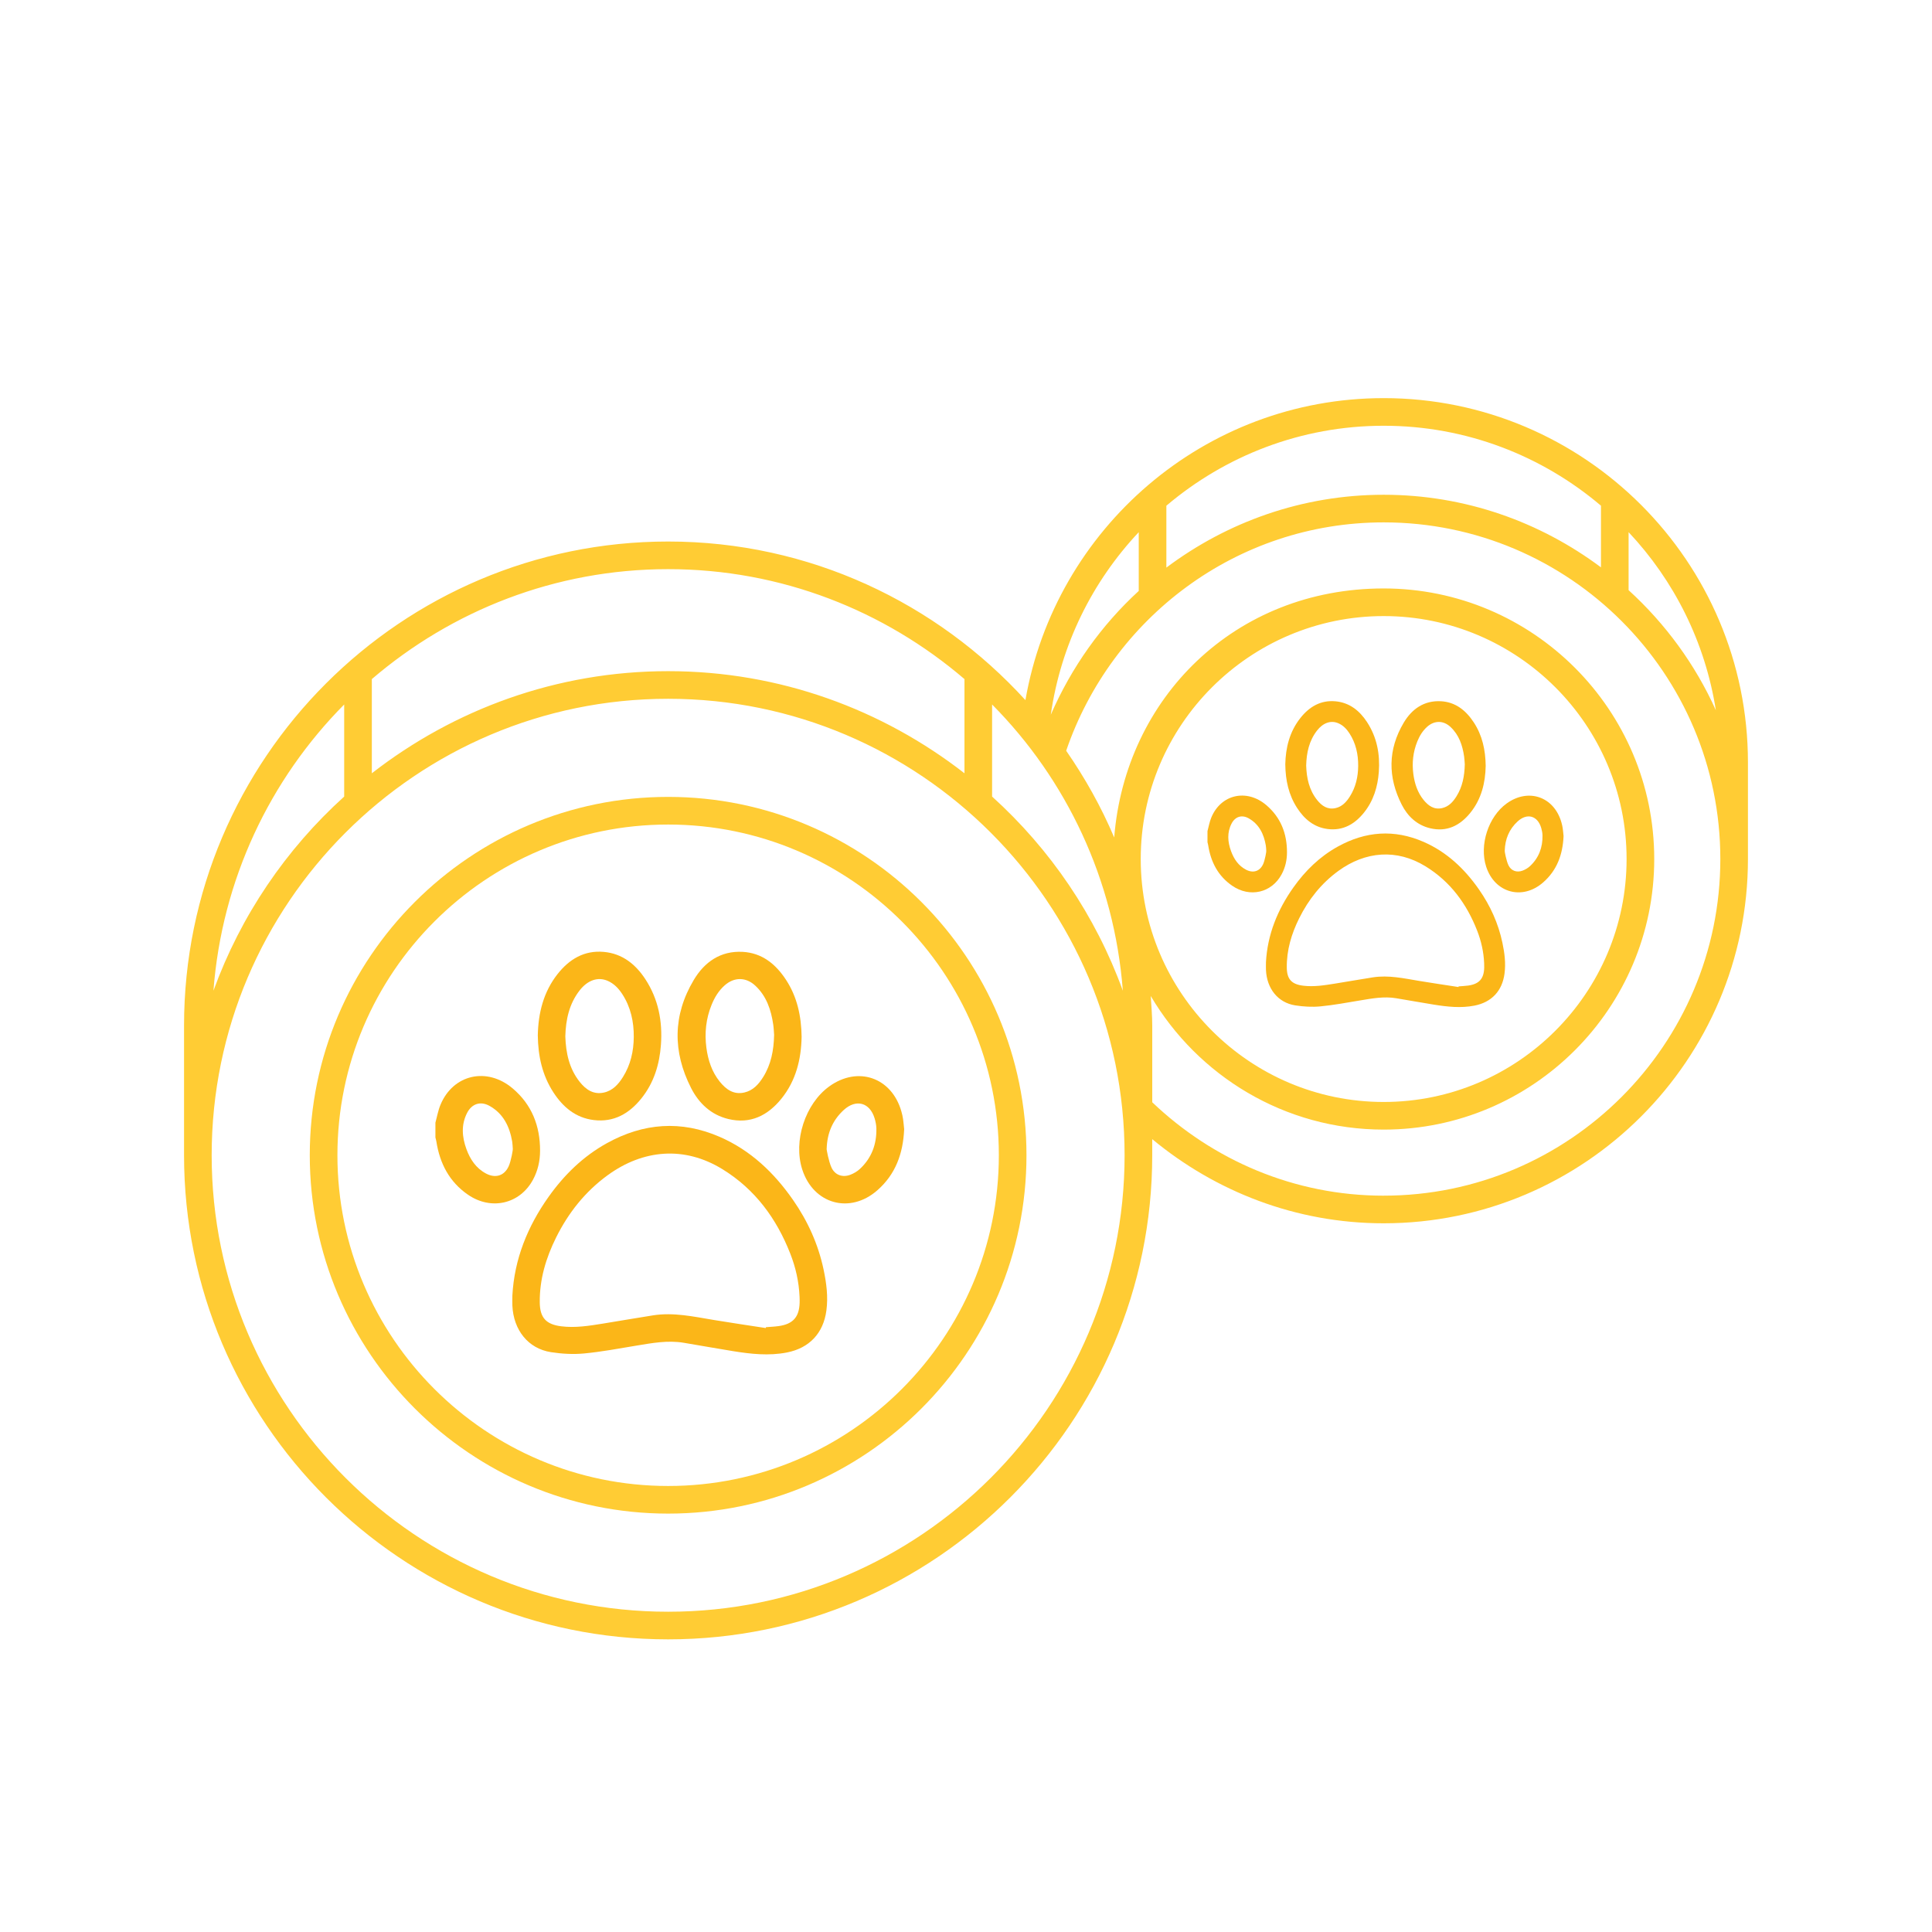
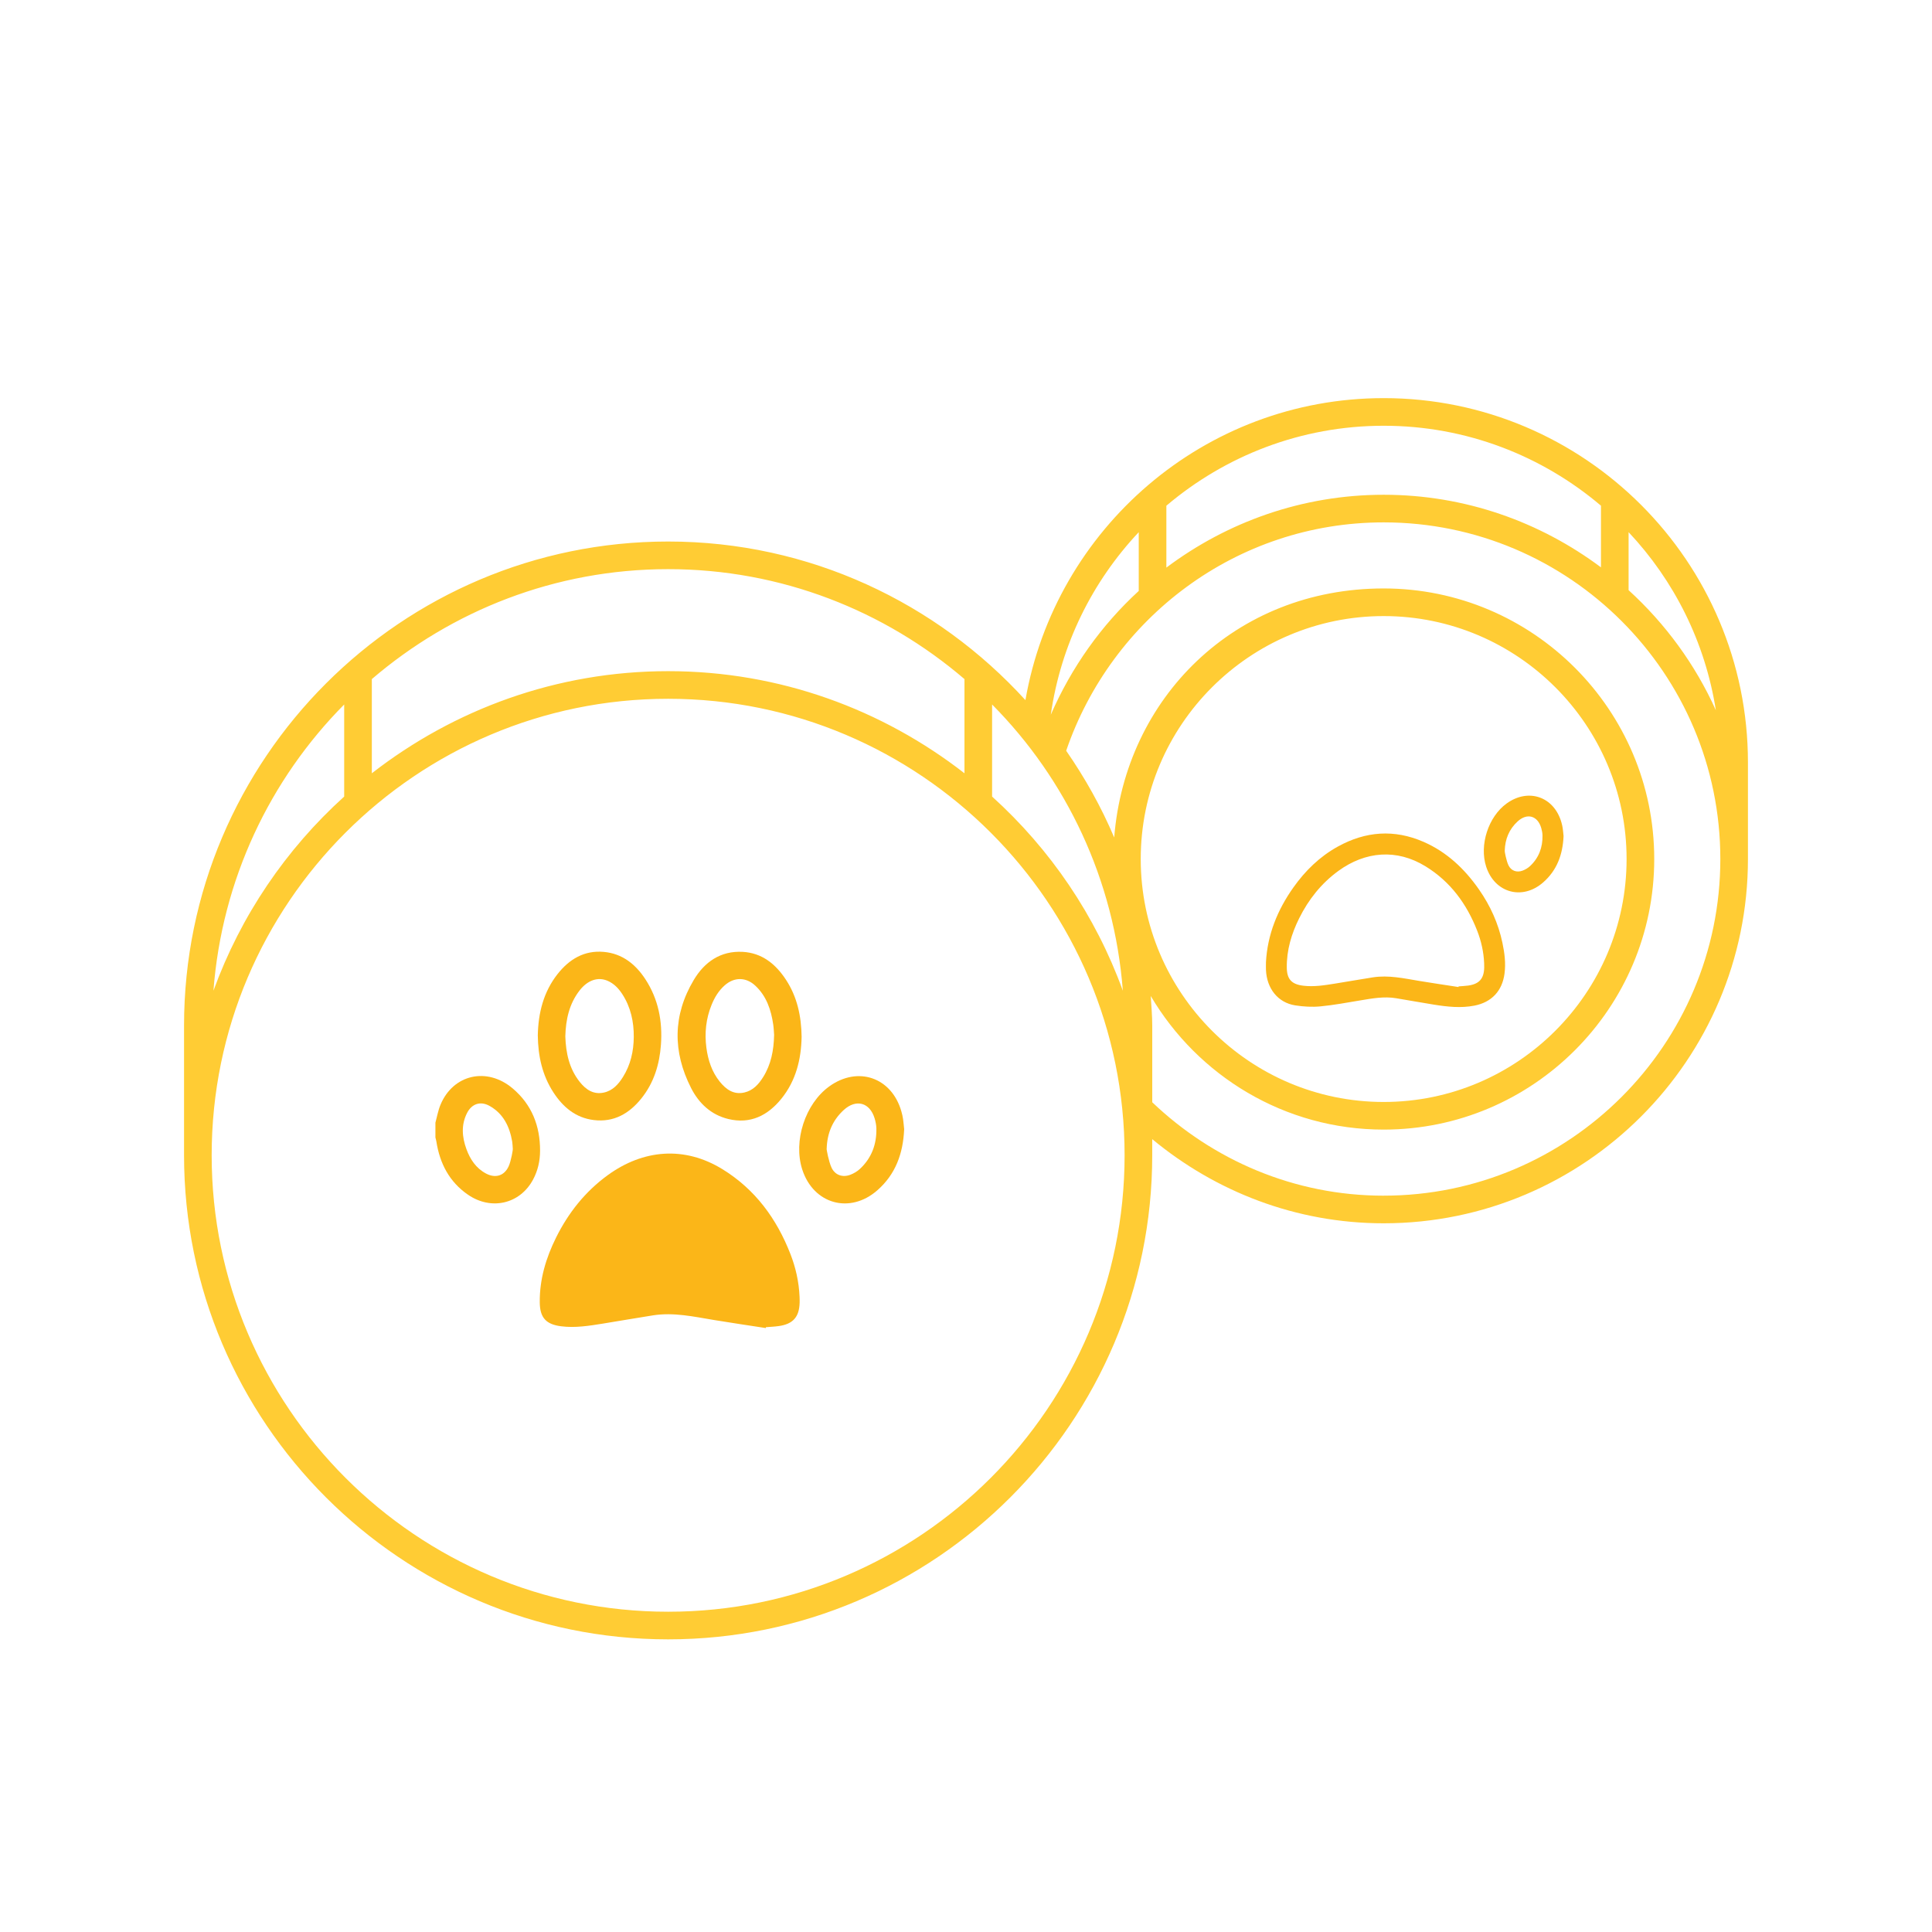
<svg xmlns="http://www.w3.org/2000/svg" viewBox="0 0 1000 1000" data-name="Layer 1" id="Layer_1">
  <defs>
    <style>
      .cls-1 {
        fill: #fbb618;
      }

      .cls-2 {
        fill: #ffcc34;
      }
    </style>
  </defs>
  <path d="M716.19,206.07c-92.94,0-170.05,67.7-185.43,156.31-45.86-50.29-111.66-82.09-184.93-82.09-138.17,0-250.57,112.4-250.57,250.56v67.11c0,138.17,112.4,250.57,250.57,250.57s250.56-112.4,250.56-250.57v-8.34c32.62,27.03,74.22,43.56,119.79,43.56,103.96,0,188.55-84.58,188.55-188.55v-50.01c0-103.97-84.58-188.55-188.55-188.55ZM842.96,275.44c23.49,24.98,39.63,56.81,45.17,92.2-10.68-23.76-26.16-44.84-45.17-62.17v-30.03ZM603.71,261.76c30.38-25.76,69.62-41.39,112.48-41.39s82.09,15.62,112.47,41.38v31.91c-31.44-23.49-70.29-37.57-112.47-37.57s-81.07,14.14-112.48,37.7v-32.02ZM589.41,275.45v30.42c-19.41,17.8-34.86,39.59-45.52,64.08,5.18-36.3,21.52-68.98,45.52-94.49ZM581.18,512.8c-14.12-38.9-37.54-73.26-67.67-100.5v-47.66c38.37,38.7,63.28,90.6,67.67,148.16ZM499.21,351.5v48.75c-42.44-33-95.57-52.86-153.37-52.86s-110.94,19.86-153.38,52.86v-48.75c41.32-35.39,94.84-56.91,153.38-56.91s112.06,21.52,153.37,56.91ZM178.15,364.64v47.66c-30.12,27.24-53.54,61.6-67.67,100.5,4.38-57.56,29.3-109.46,67.67-148.16ZM345.83,834.23c-130.28,0-236.27-105.99-236.27-236.27s105.99-236.27,236.27-236.27,236.26,105.99,236.26,236.27-105.99,236.27-236.26,236.27ZM716.19,618.88c-46.49,0-88.53-18.55-119.79-48.35v-39.68c0-5.17-.47-10.23-.78-15.32,24.38,41.3,69.23,69.15,120.57,69.15,77.22,0,140.04-62.83,140.04-140.05s-62.81-140.05-140.04-140.05-133.77,56.89-139.48,128.91c-6.73-15.89-15.14-30.88-24.86-44.91,23.46-68.53,87.96-118.2,164.34-118.2,96.08,0,174.25,78.17,174.25,174.24s-78.17,174.25-174.25,174.25ZM590.44,444.63c0-69.34,56.41-125.75,125.75-125.75s125.73,56.41,125.73,125.75-56.41,125.75-125.73,125.75-125.75-56.41-125.75-125.75Z" class="cls-2" />
-   <path d="M345.83,412.47c-102.28,0-185.49,83.21-185.49,185.48s83.21,185.49,185.49,185.49,185.47-83.21,185.47-185.49-83.2-185.48-185.47-185.48ZM345.83,769.14c-94.39,0-171.18-76.79-171.18-171.18s76.79-171.18,171.18-171.18,171.17,76.79,171.17,171.18-76.79,171.18-171.17,171.18Z" class="cls-2" />
  <g>
    <path d="M225.36,581.16c.85-3.1,1.39-6.33,2.61-9.27,6.53-15.79,24.08-19.81,37.43-8.49,9.88,8.38,14.17,19.38,14.14,32.21-.01,5.31-1.15,10.34-3.66,15-6.78,12.59-21.62,16.04-33.64,7.78-9.69-6.66-14.62-16.23-16.39-27.63-.11-.68-.32-1.34-.48-2.01,0-2.53,0-5.05,0-7.58ZM265.42,594.66c-.1-1.26-.1-2.53-.31-3.77-1.34-7.79-4.57-14.47-11.73-18.48-4.64-2.6-9.14-1.14-11.58,3.57-3.19,6.16-2.67,12.53-.38,18.8,1.93,5.3,4.97,9.89,10.12,12.63,4.83,2.57,9.4,1.26,11.7-3.65,1.3-2.78,2.34-9.05,2.19-9.1Z" class="cls-1" />
-     <path d="M265.2,670.62c1.01-18.86,7.84-35.77,18.73-51.12,8.08-11.39,17.92-21,30.23-27.81,18.92-10.46,38.4-11.94,58.39-3.24,15.97,6.96,28.07,18.5,37.89,32.59,7.65,10.97,13.09,23,15.86,36.13,1.47,6.96,2.39,13.99,1.44,21.14-1.56,11.75-8.81,19.47-20.48,21.74-9.3,1.81-18.55.79-27.76-.69-8.56-1.38-17.09-2.93-25.64-4.35-8.25-1.37-16.33.14-24.44,1.48-9.02,1.49-18.03,3.2-27.11,4.06-5.66.54-11.53.2-17.17-.68-11.75-1.84-19.39-11.43-19.94-24.15-.07-1.65,0-3.31,0-5.11ZM396.35,687.39c.03-.15.07-.29.1-.44,2.2-.18,4.41-.27,6.59-.57,7.43-1.04,10.66-4.7,10.85-12.16.03-1.02,0-2.05-.04-3.08-.33-7.63-1.98-15.01-4.74-22.1-7.13-18.28-18.24-33.45-35.16-43.86-19.71-12.12-41.03-10.25-59.37,3.07-11.67,8.48-20.38,19.47-26.76,32.31-5.25,10.57-8.58,21.69-8.44,33.63.1,7.88,3.28,11.32,11.11,12.3,7.22.9,14.32-.23,21.41-1.37,8.72-1.39,17.41-2.94,26.13-4.3,10.66-1.66,21.04.67,31.46,2.4,8.93,1.48,17.89,2.79,26.84,4.17Z" class="cls-1" />
+     <path d="M265.2,670.62ZM396.35,687.39c.03-.15.07-.29.1-.44,2.2-.18,4.41-.27,6.59-.57,7.43-1.04,10.66-4.7,10.85-12.16.03-1.02,0-2.05-.04-3.08-.33-7.63-1.98-15.01-4.74-22.1-7.13-18.28-18.24-33.45-35.16-43.86-19.71-12.12-41.03-10.25-59.37,3.07-11.67,8.48-20.38,19.47-26.76,32.31-5.25,10.57-8.58,21.69-8.44,33.63.1,7.88,3.28,11.32,11.11,12.3,7.22.9,14.32-.23,21.41-1.37,8.72-1.39,17.41-2.94,26.13-4.3,10.66-1.66,21.04.67,31.46,2.4,8.93,1.48,17.89,2.79,26.84,4.17Z" class="cls-1" />
    <path d="M278.37,535.77c.24-11.3,2.86-22.28,10.26-31.65,6.05-7.66,13.8-12.33,23.89-11.42,9.59.86,16.46,6.39,21.55,14.18,6.71,10.29,8.91,21.77,8.03,33.88-.74,10.19-3.63,19.69-10.12,27.78-6.29,7.84-14.25,12.47-24.64,11.2-9.37-1.14-15.95-6.71-20.92-14.36-5.76-8.87-7.93-18.77-8.06-29.62ZM292.61,536.38c.28,8.6,1.99,16.78,7.51,23.67,3.15,3.94,7.09,6.65,12.49,5.45,4.54-1.01,7.45-4.26,9.81-8.01,3.98-6.32,5.56-13.38,5.62-20.72.07-7.92-1.58-15.51-5.98-22.27-1.92-2.94-4.31-5.45-7.62-6.86-4.98-2.12-10.3-.33-14.45,5.03-5.41,6.97-7.14,15.12-7.38,23.72Z" class="cls-1" />
    <path d="M414.91,536.76c-.22,11.39-2.86,22.54-10.48,31.95-7.07,8.72-16.07,13.25-27.49,10.48-8.9-2.16-15.2-8.11-19.23-16.02-9.57-18.79-9.49-37.69,1.37-55.92,5.55-9.32,13.88-15.19,25.32-14.57,10.04.55,17.09,6.33,22.39,14.4,5.8,8.84,7.98,18.75,8.13,29.68ZM400.68,535.64c-.11-1.37-.17-3.35-.45-5.3-1.12-7.63-3.46-14.73-9.31-20.18-4.79-4.47-10.88-4.5-15.77-.19-3.16,2.78-5.26,6.25-6.82,10.09-2.92,7.17-3.71,14.65-2.7,22.27.85,6.4,2.82,12.47,6.96,17.58,3.23,3.98,7.16,6.83,12.67,5.57,4.53-1.03,7.43-4.28,9.78-8.04,4.04-6.48,5.46-13.68,5.64-21.8Z" class="cls-1" />
    <path d="M467.99,584.54c-.56,12.56-4.46,23.31-13.91,31.58-14.16,12.4-33.04,7.15-38.83-10.77-4.76-14.74,1.5-34.03,13.97-43.03,14.83-10.71,32.33-4.64,37.33,12.95.37,1.29.68,2.6.87,3.92.27,1.87.41,3.76.58,5.34ZM427.88,594.48c-.2.07,1.09,6.91,2.55,9.96,1.83,3.81,5.69,5.12,9.64,3.64,1.8-.68,3.59-1.73,5-3.03,6.07-5.64,8.72-12.79,8.54-20.99-.04-1.71-.4-3.46-.88-5.1-2.47-8.32-9.6-10.29-16.02-4.42-5.85,5.35-8.58,12.12-8.82,19.95Z" class="cls-1" />
  </g>
  <g>
-     <path d="M624.99,430.19c.65-2.35,1.05-4.81,1.98-7.04,4.96-12,18.3-15.05,28.43-6.45,7.51,6.37,10.76,14.72,10.74,24.47,0,4.03-.87,7.85-2.78,11.39-5.15,9.56-16.42,12.19-25.56,5.91-7.36-5.06-11.1-12.33-12.45-20.99-.08-.52-.24-1.02-.36-1.53,0-1.92,0-3.84,0-5.76ZM655.42,440.44c-.07-.95-.07-1.92-.24-2.86-1.02-5.91-3.47-10.99-8.91-14.04-3.52-1.97-6.94-.86-8.8,2.71-2.43,4.68-2.03,9.52-.29,14.28,1.47,4.03,3.77,7.51,7.69,9.59,3.67,1.95,7.14.96,8.89-2.77.99-2.11,1.78-6.87,1.66-6.91Z" class="cls-1" />
    <path d="M655.25,498.14c.76-14.33,5.95-27.17,14.23-38.83,6.14-8.65,13.61-15.95,22.97-21.12,14.37-7.95,29.17-9.07,44.36-2.46,12.13,5.29,21.33,14.05,28.78,24.76,5.81,8.34,9.94,17.47,12.05,27.44,1.12,5.29,1.82,10.63,1.09,16.06-1.19,8.93-6.69,14.79-15.55,16.52-7.07,1.38-14.09.6-21.09-.53-6.5-1.05-12.98-2.22-19.48-3.3-6.27-1.04-12.41.11-18.56,1.13-6.85,1.13-13.69,2.43-20.6,3.09-4.3.41-8.76.15-13.04-.52-8.93-1.39-14.73-8.68-15.15-18.35-.05-1.26,0-2.52,0-3.88ZM754.89,510.88c.03-.11.05-.22.08-.33,1.67-.14,3.35-.2,5.01-.43,5.64-.79,8.1-3.57,8.24-9.24.02-.78,0-1.56-.03-2.34-.25-5.8-1.5-11.4-3.6-16.79-5.42-13.89-13.85-25.41-26.71-33.32-14.97-9.21-31.17-7.79-45.1,2.33-8.86,6.44-15.48,14.79-20.33,24.54-3.99,8.03-6.52,16.48-6.41,25.55.07,5.99,2.49,8.6,8.44,9.34,5.49.68,10.88-.18,16.27-1.04,6.62-1.06,13.23-2.23,19.85-3.27,8.1-1.26,15.98.51,23.9,1.83,6.78,1.13,13.59,2.12,20.39,3.17Z" class="cls-1" />
-     <path d="M665.26,395.7c.18-8.59,2.17-16.93,7.8-24.04,4.6-5.82,10.48-9.36,18.15-8.67,7.29.66,12.51,4.85,16.37,10.77,5.1,7.82,6.77,16.54,6.1,25.74-.56,7.74-2.76,14.96-7.68,21.1-4.78,5.95-10.83,9.47-18.72,8.51-7.12-.87-12.12-5.09-15.89-10.91-4.37-6.74-6.02-14.26-6.12-22.5ZM676.07,396.16c.21,6.54,1.51,12.74,5.71,17.98,2.4,2.99,5.38,5.05,9.49,4.14,3.45-.77,5.66-3.24,7.45-6.08,3.03-4.8,4.22-10.16,4.27-15.74.05-6.02-1.2-11.78-4.54-16.92-1.46-2.24-3.27-4.14-5.79-5.21-3.78-1.61-7.82-.25-10.98,3.82-4.11,5.29-5.43,11.49-5.6,18.02Z" class="cls-1" />
-     <path d="M768.99,396.45c-.17,8.65-2.17,17.13-7.96,24.27-5.37,6.63-12.21,10.07-20.88,7.96-6.76-1.64-11.55-6.16-14.61-12.17-7.27-14.27-7.21-28.63,1.04-42.48,4.22-7.08,10.55-11.54,19.23-11.07,7.62.42,12.98,4.81,17.01,10.94,4.41,6.71,6.06,14.24,6.17,22.55ZM758.17,395.61c-.09-1.04-.13-2.55-.34-4.03-.85-5.8-2.63-11.19-7.07-15.33-3.64-3.39-8.26-3.42-11.98-.15-2.4,2.11-4,4.75-5.18,7.66-2.21,5.45-2.82,11.13-2.05,16.92.65,4.86,2.14,9.47,5.28,13.35,2.45,3.03,5.44,5.19,9.62,4.24,3.44-.78,5.65-3.25,7.43-6.11,3.07-4.92,4.15-10.39,4.29-16.56Z" class="cls-1" />
    <path d="M809.3,432.75c-.42,9.54-3.39,17.71-10.57,23.99-10.76,9.42-25.1,5.43-29.5-8.18-3.62-11.2,1.14-25.85,10.61-32.69,11.26-8.13,24.56-3.52,28.36,9.84.28.98.52,1.97.66,2.98.21,1.42.31,2.86.44,4.06ZM778.84,440.3c-.15.06.82,5.25,1.94,7.57,1.39,2.89,4.33,3.89,7.32,2.76,1.37-.52,2.73-1.31,3.8-2.3,4.61-4.28,6.62-9.72,6.49-15.95-.03-1.3-.3-2.62-.67-3.88-1.88-6.32-7.29-7.82-12.17-3.36-4.45,4.06-6.52,9.2-6.7,15.16Z" class="cls-1" />
  </g>
</svg>